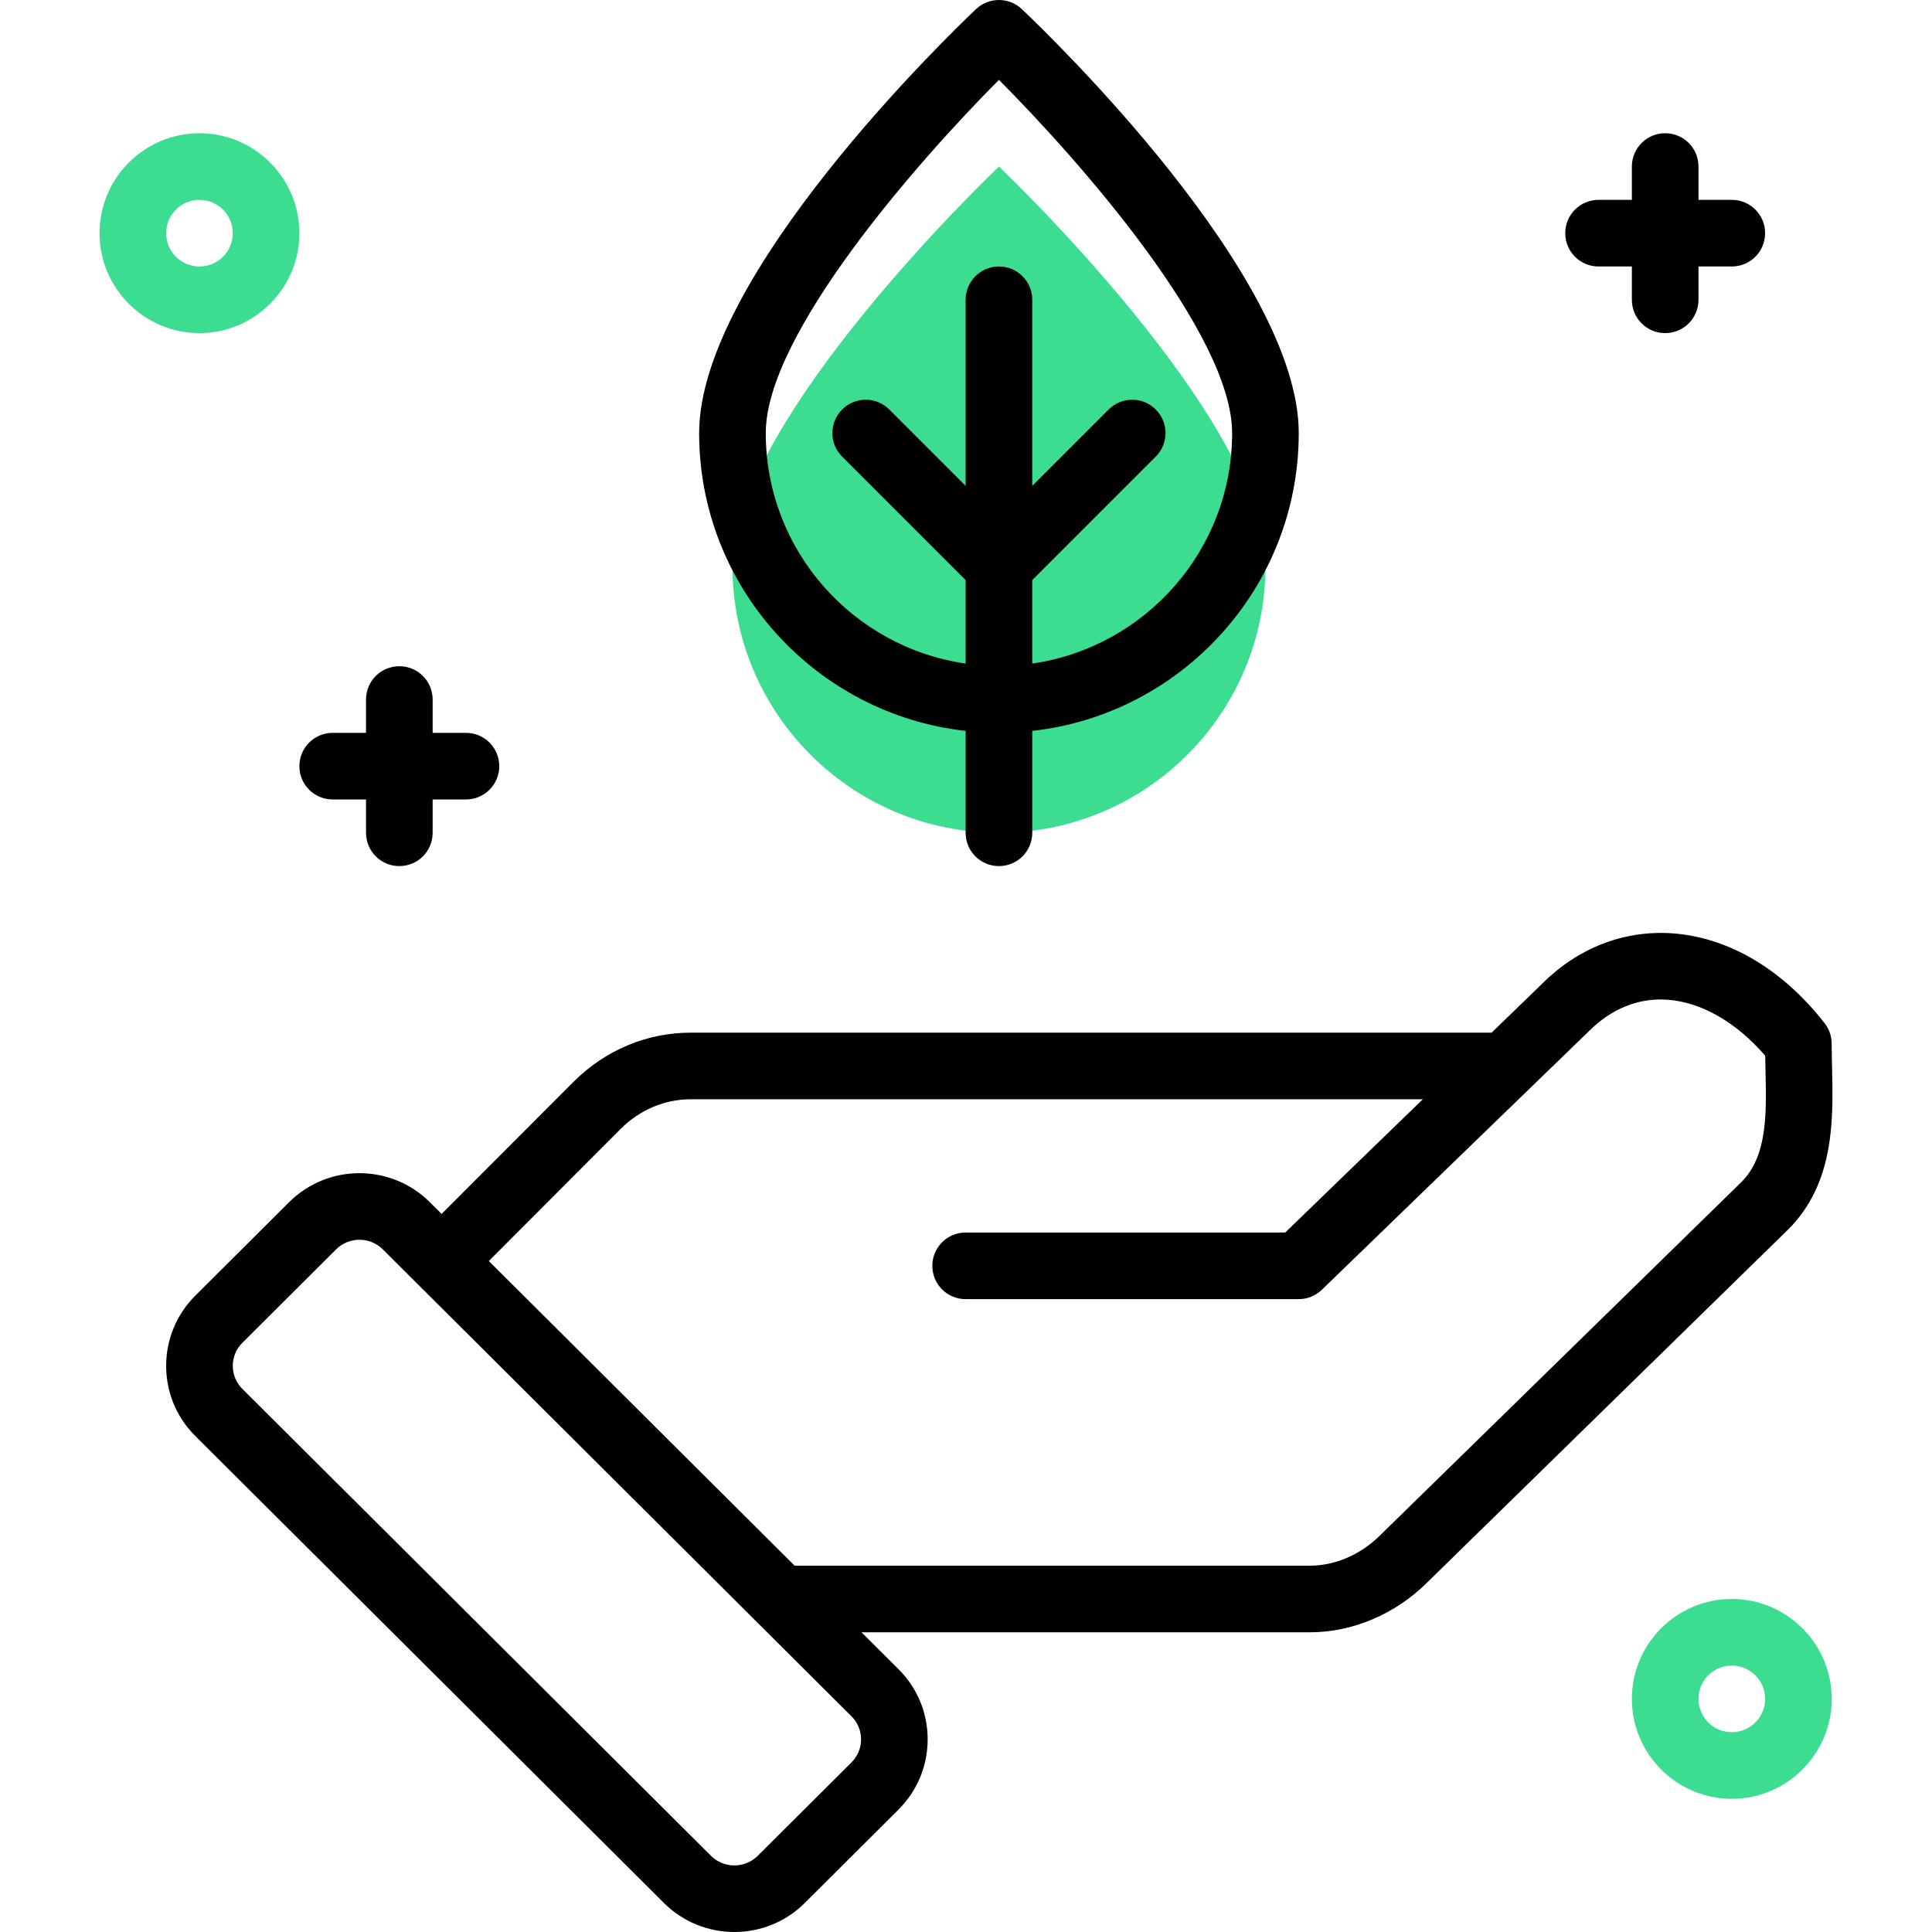
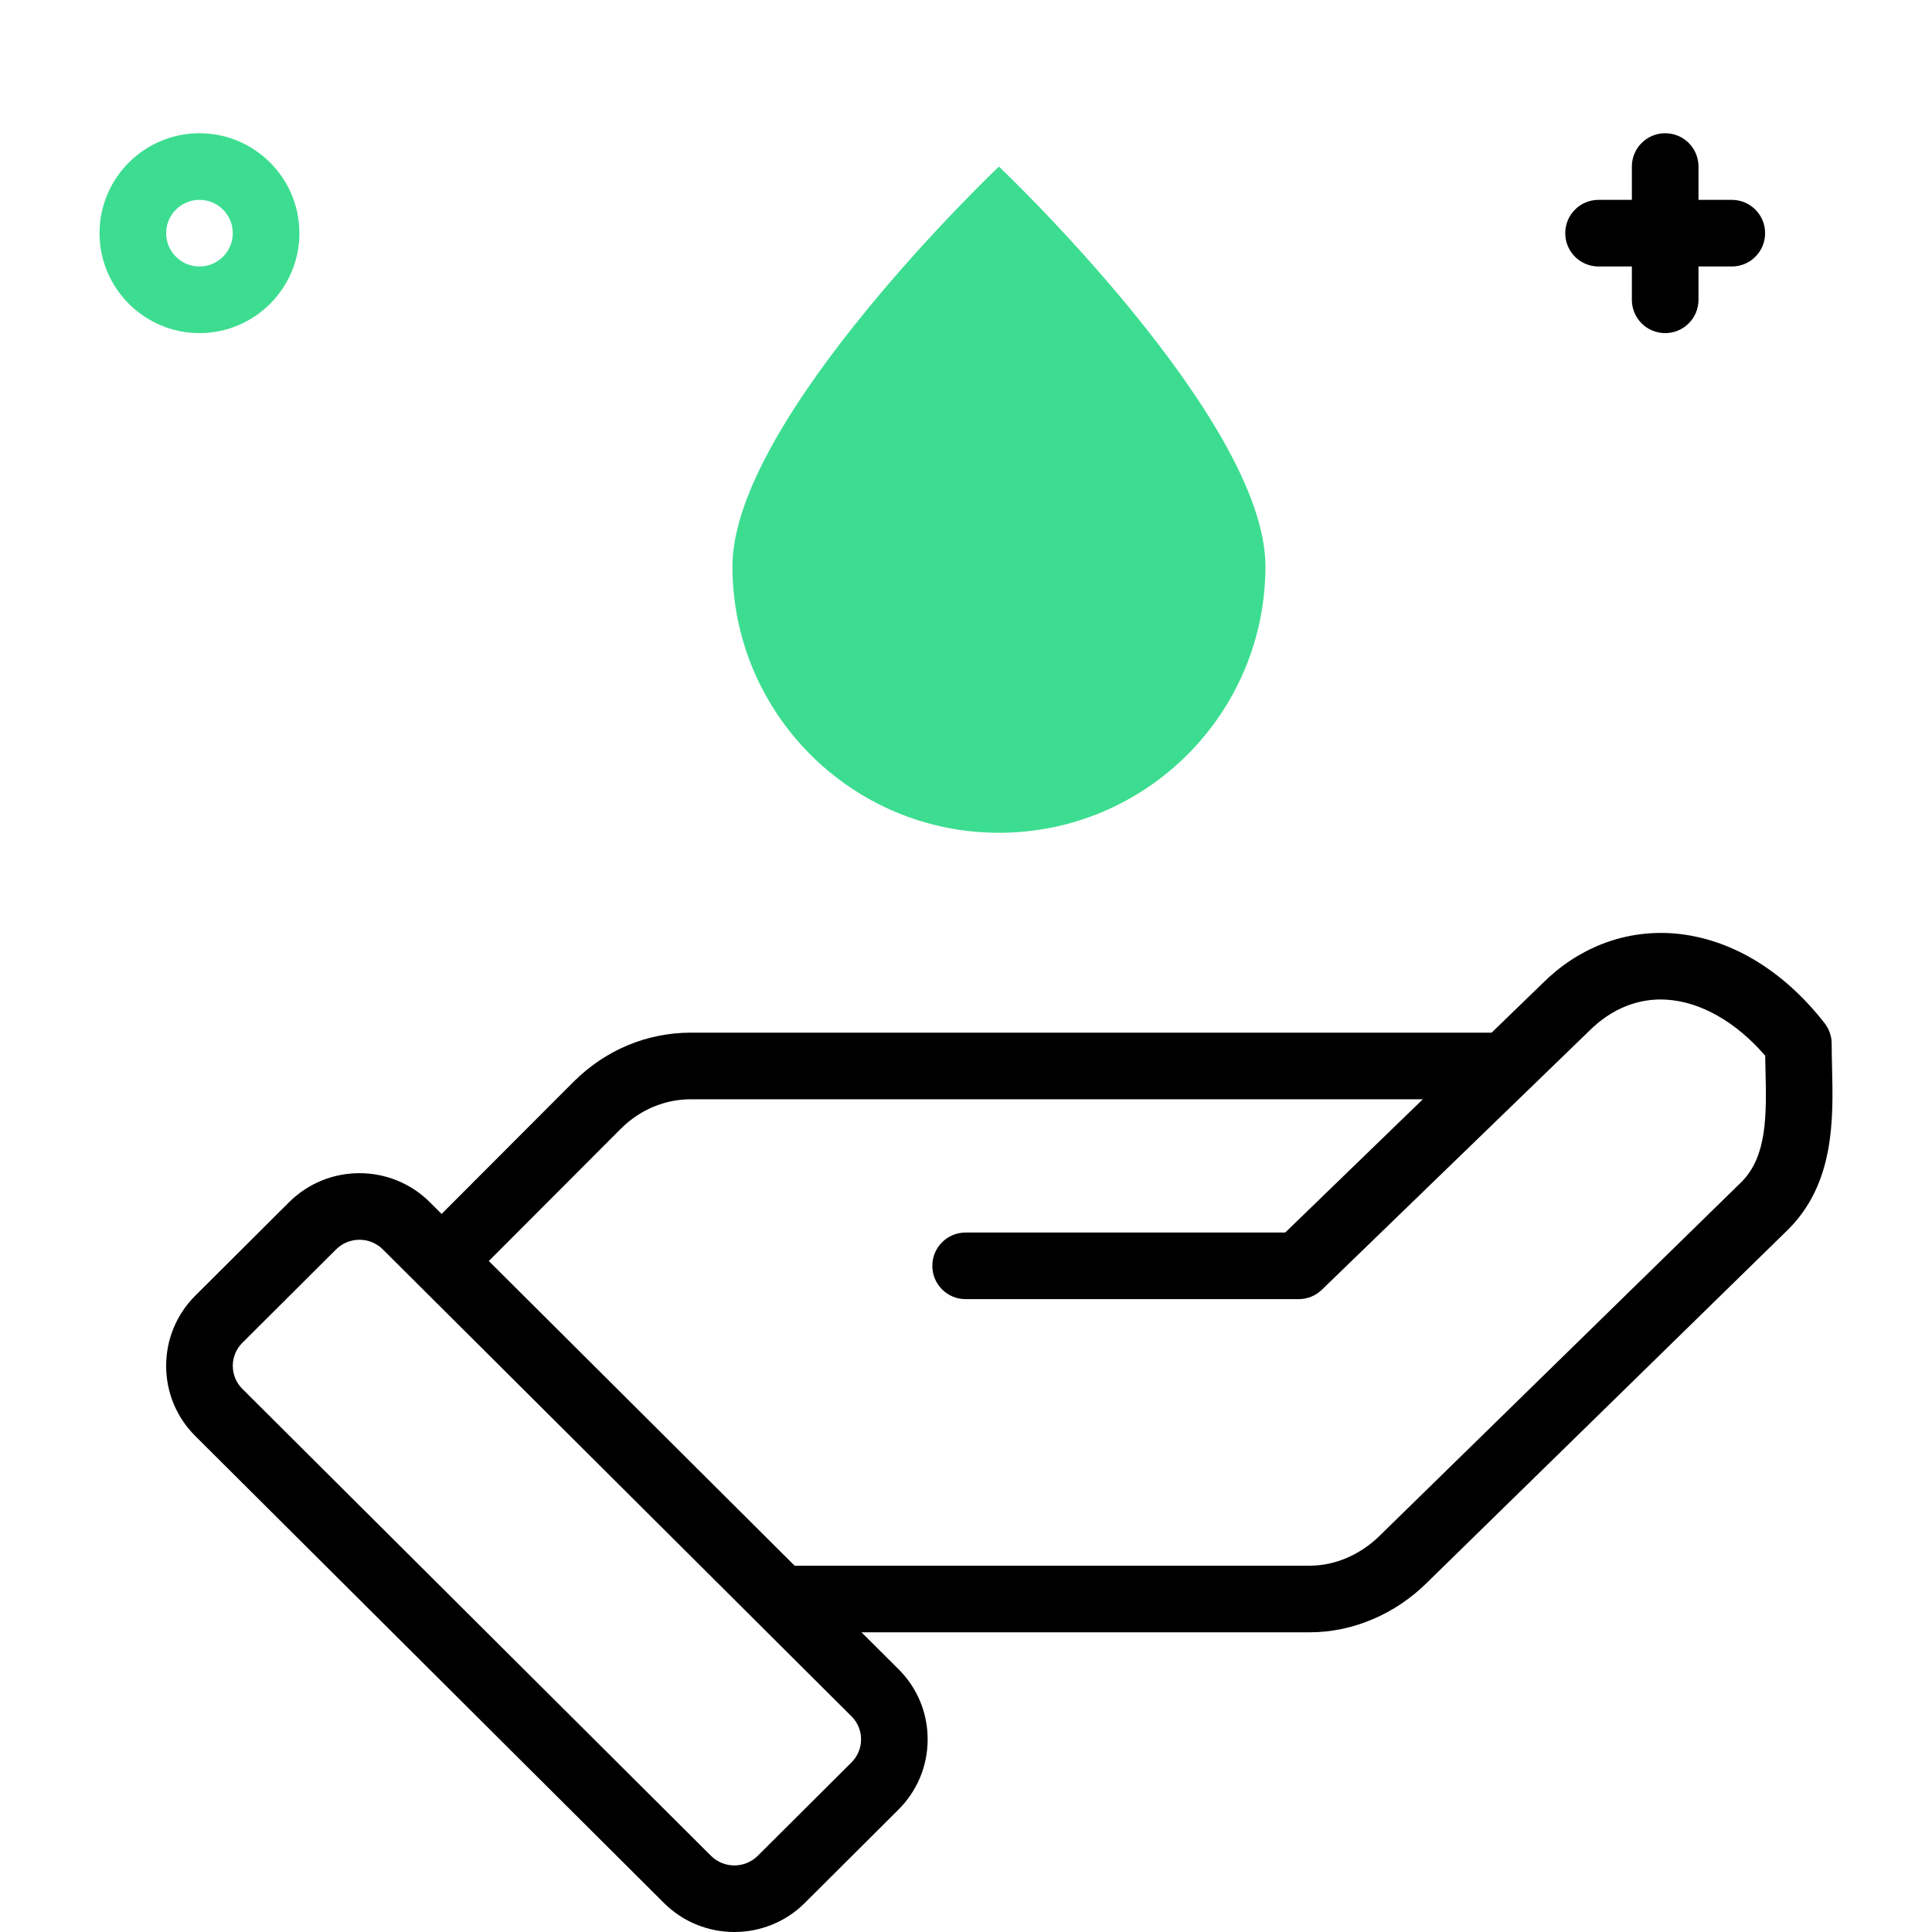
<svg xmlns="http://www.w3.org/2000/svg" version="1.1" id="Capa_1" x="0px" y="0px" viewBox="0 0 463.982 463.982" style="enable-background:new 0 0 463.982 463.982;" xml:space="preserve" width="512px" height="512px" class="">
  <g>
    <g>
-       <path style="fill:#000000" d="M79.903,191.998h8v8c0,4.424,3.576,8,8,8s8-3.576,8-8v-8h8c4.424,0,8-3.576,8-8s-3.576-8-8-8h-8v-8   c0-4.424-3.576-8-8-8s-8,3.576-8,8v8h-8c-4.424,0-8,3.576-8,8S75.479,191.998,79.903,191.998z" data-original="#322153" class="active-path" data-old_color="#322153" />
      <path style="fill:#000000" d="M399.903,31.998c-4.424,0-8,3.576-8,8v8h-8c-4.424,0-8,3.576-8,8s3.576,8,8,8h8v8   c0,4.424,3.576,8,8,8s8-3.576,8-8v-8h8c4.424,0,8-3.576,8-8s-3.576-8-8-8h-8v-8C407.903,35.574,404.327,31.998,399.903,31.998z" data-original="#322153" class="active-path" data-old_color="#322153" />
    </g>
    <g>
      <path style="fill:#3DDD91" d="M239.903,199.998c35.344,0,64-28.656,64-64s-64-96-64-96s-64,60.656-64,96   S204.559,199.998,239.903,199.998z" data-original="#00F2A9" class="" data-old_color="#00F2A9" />
      <path style="fill:#3DDD91" d="M47.903,79.998c13.232,0,24-10.768,24-24s-10.768-24-24-24s-24,10.768-24,24   S34.671,79.998,47.903,79.998z M47.903,47.998c4.416,0,8,3.584,8,8s-3.584,8-8,8s-8-3.584-8-8S43.487,47.998,47.903,47.998z" data-original="#00F2A9" class="" data-old_color="#00F2A9" />
-       <path style="fill:#3DDD91" d="M439.903,407.998c0-13.232-10.768-24-24-24s-24,10.768-24,24s10.768,24,24,24   S439.903,421.23,439.903,407.998z M415.903,415.998c-4.416,0-8-3.584-8-8s3.584-8,8-8s8,3.584,8,8S420.319,415.998,415.903,415.998   z" data-original="#00F2A9" class="" data-old_color="#00F2A9" />
    </g>
    <g>
      <path style="fill:#000000" d="M46.919,311.142c-4.52,4.504-7.016,10.504-7.016,16.88c0,6.384,2.496,12.376,7.016,16.864   l112.544,112.136c4.656,4.64,10.776,6.96,16.896,6.96s12.24-2.32,16.904-6.96l22.504-22.432c4.52-4.504,7.016-10.504,7.016-16.88   c0-6.384-2.496-12.376-7.016-16.864l-8.88-8.84h107.72c10.248,0,20.504-4.368,28.104-11.928l86.72-84.8   c11.208-11.168,10.84-26.568,10.552-38.952c-0.048-1.912-0.096-3.808-0.096-5.672c0-1.784-0.592-3.504-1.688-4.912   c-10.192-13.088-23.312-20.768-36.944-21.624c-11.448-0.672-22.328,3.584-30.792,12.024l-12.24,11.856H165.911   c-10.528,0-20.504,4.168-28.112,11.744l-31.744,31.792l-2.824-2.816c-9.32-9.288-24.472-9.304-33.808,0L46.919,311.142z    M149.111,271.062c4.568-4.552,10.528-7.064,16.8-7.064h175.792l-33.048,32h-76.752c-4.424,0-8,3.576-8,8s3.576,8,8,8h79.984   c2.08,0,4.072-0.808,5.56-2.248l64.24-62.2c5.336-5.312,11.8-7.912,18.576-7.472c8.192,0.512,16.704,5.384,23.664,13.464   c0.016,1.04,0.04,2.096,0.064,3.168c0.256,10.76,0.504,20.912-5.8,27.184l-86.72,84.792c-4.664,4.656-10.816,7.32-16.856,7.32   H190.831l-73.44-73.168L149.111,271.062z M91.935,300.046l112.552,112.136c1.488,1.48,2.304,3.448,2.304,5.528   c0,2.096-0.824,4.072-2.312,5.552l-22.504,22.424c-3.096,3.08-8.144,3.072-11.216,0.008L58.207,333.55   c-1.488-1.48-2.304-3.448-2.304-5.528c0-2.096,0.824-4.072,2.312-5.552l22.504-22.424   C83.807,296.966,88.831,296.966,91.935,300.046z" data-original="#322153" class="active-path" data-old_color="#322153" />
-       <path style="fill:#000000" d="M239.903,207.998c4.424,0,8-3.576,8-8v-24.472c35.944-3.992,64-34.528,64-71.528   c0-37.696-59.688-95.36-66.504-101.808c-3.08-2.92-7.92-2.92-11,0c-6.808,6.448-66.496,64.112-66.496,101.808   c0,37,28.056,67.536,64,71.528v24.472C231.903,204.422,235.479,207.998,239.903,207.998z M183.903,103.998   c0-23.68,36.424-65.152,56-84.816c19.576,19.648,56,61.112,56,84.816c0,28.152-20.912,51.456-48,55.36V139.31l29.656-29.656   c3.128-3.128,3.128-8.184,0-11.312s-8.184-3.128-11.312,0l-18.344,18.344V71.998c0-4.424-3.576-8-8-8s-8,3.576-8,8v44.688   l-18.344-18.344c-3.128-3.128-8.184-3.128-11.312,0s-3.128,8.184,0,11.312l29.656,29.656v20.048   C204.815,155.454,183.903,132.15,183.903,103.998z" data-original="#322153" class="active-path" data-old_color="#322153" />
    </g>
  </g>
</svg>